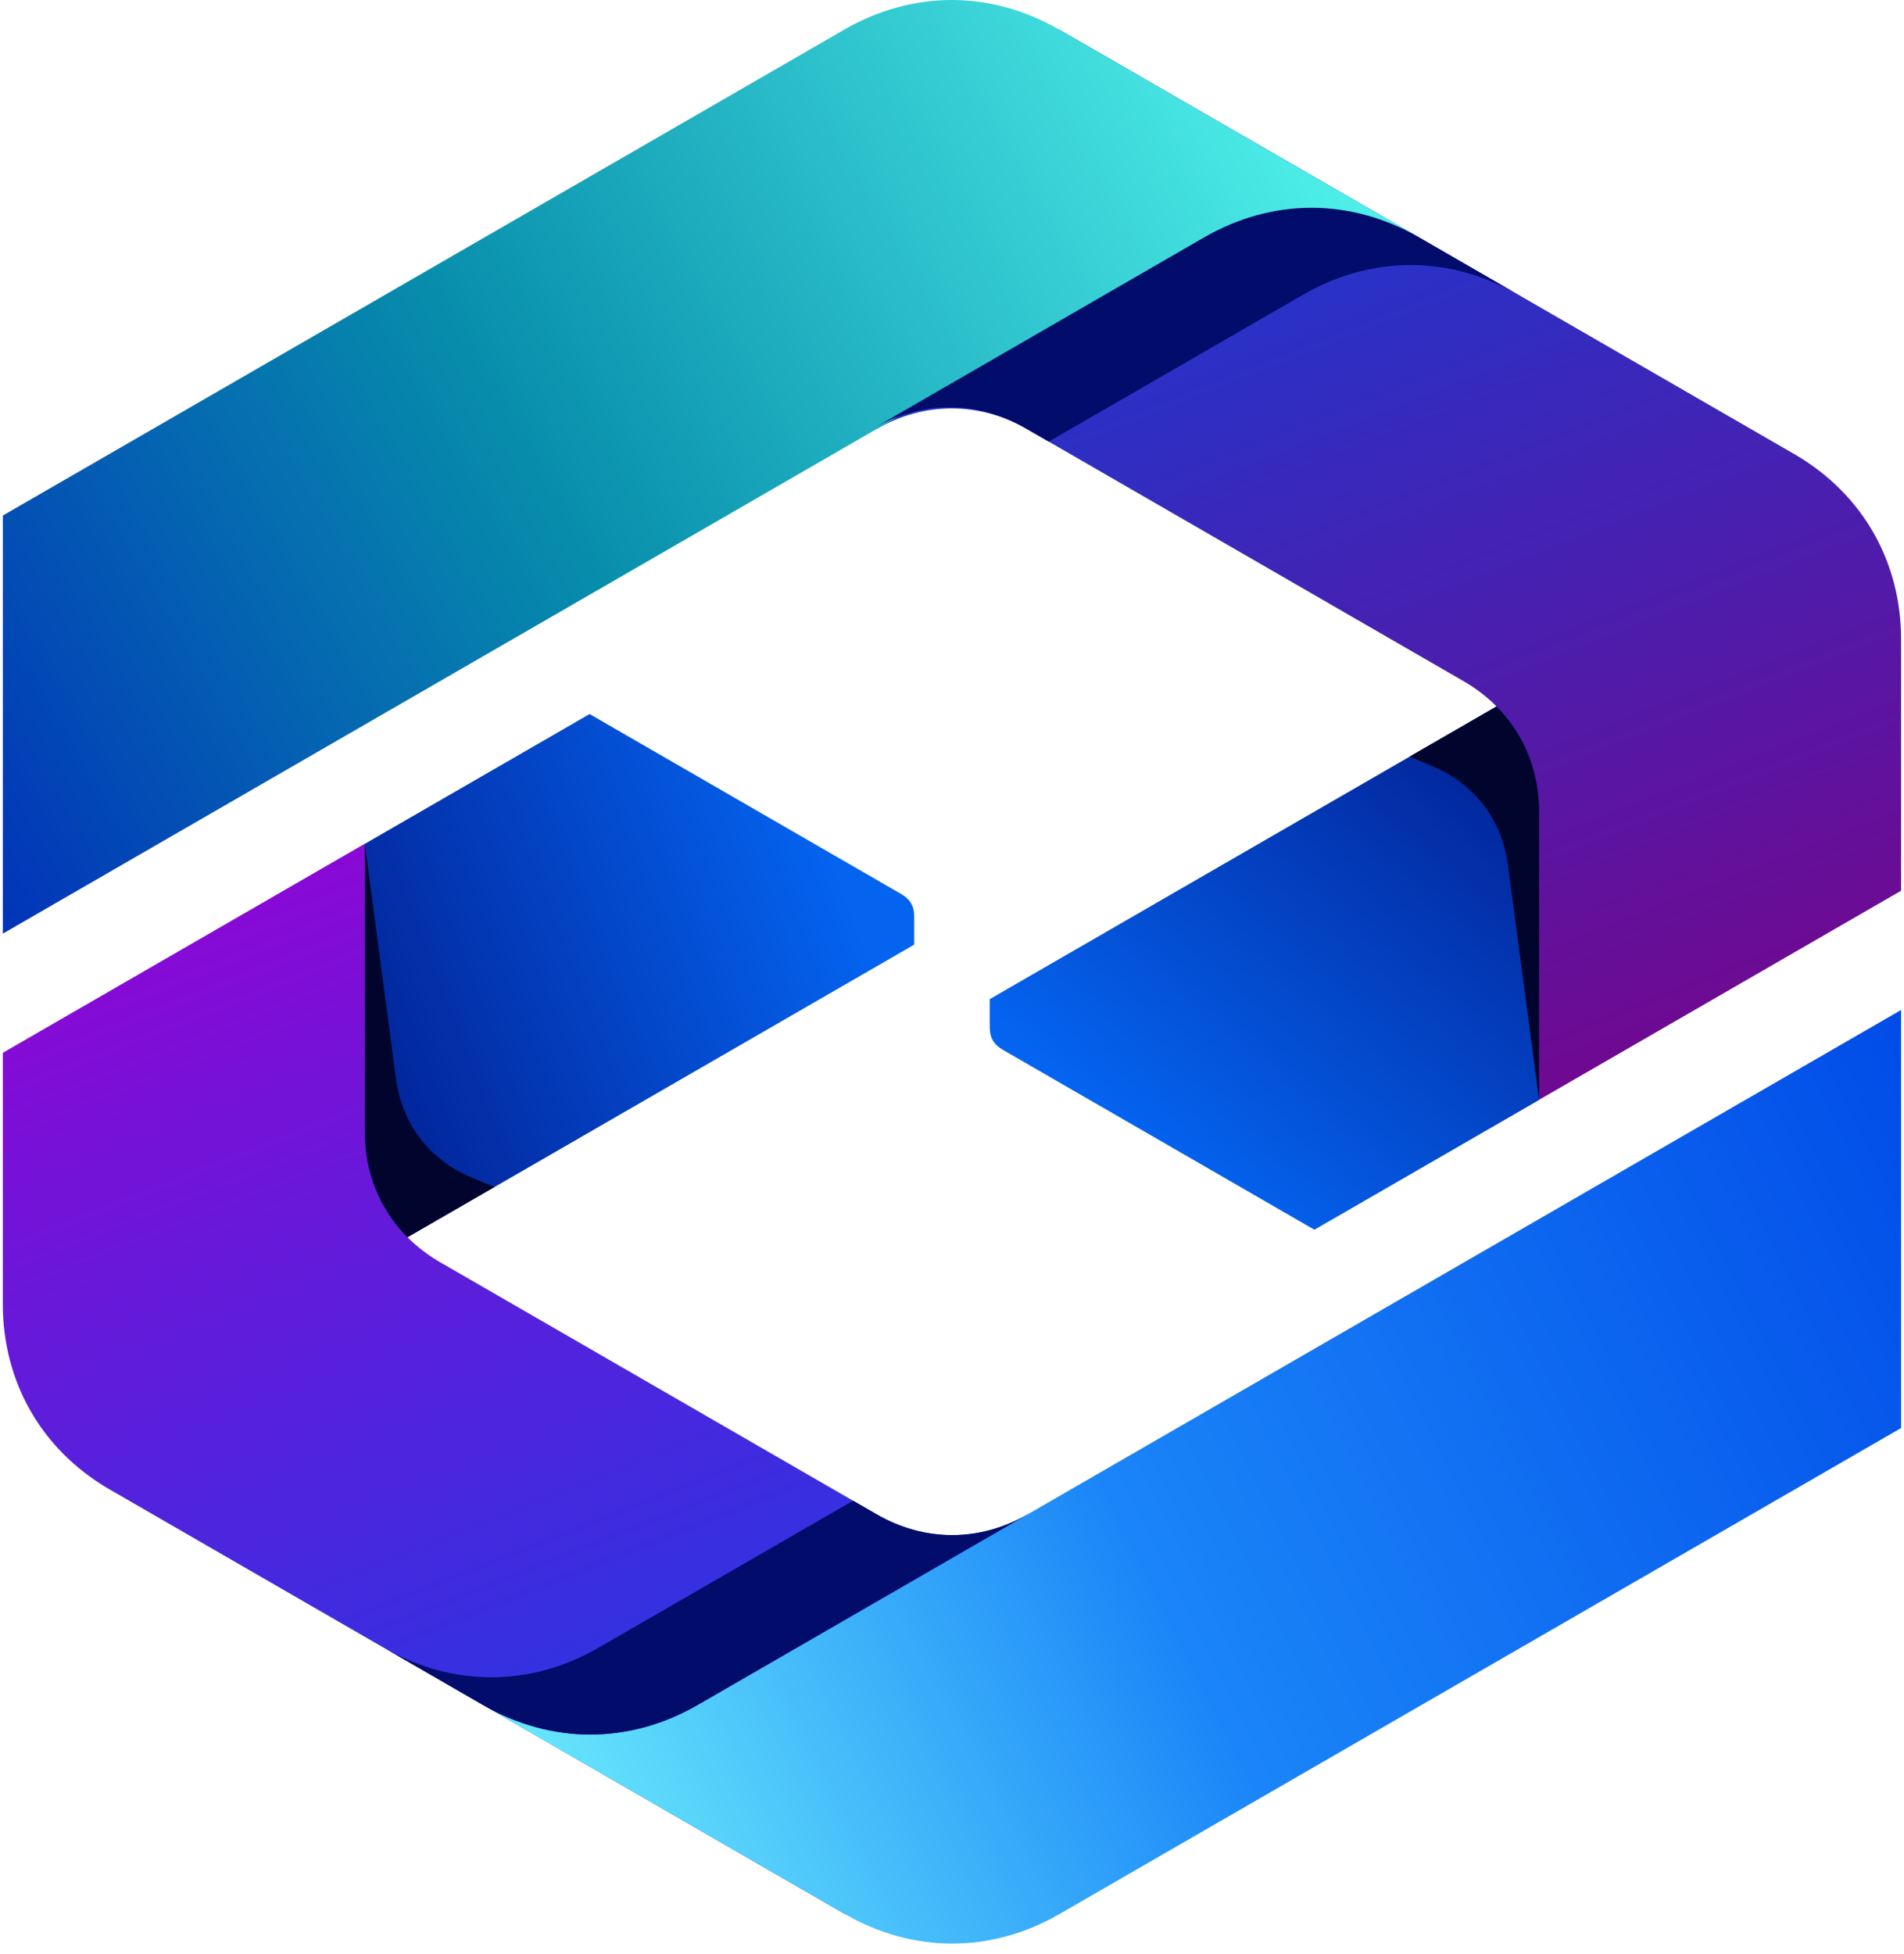
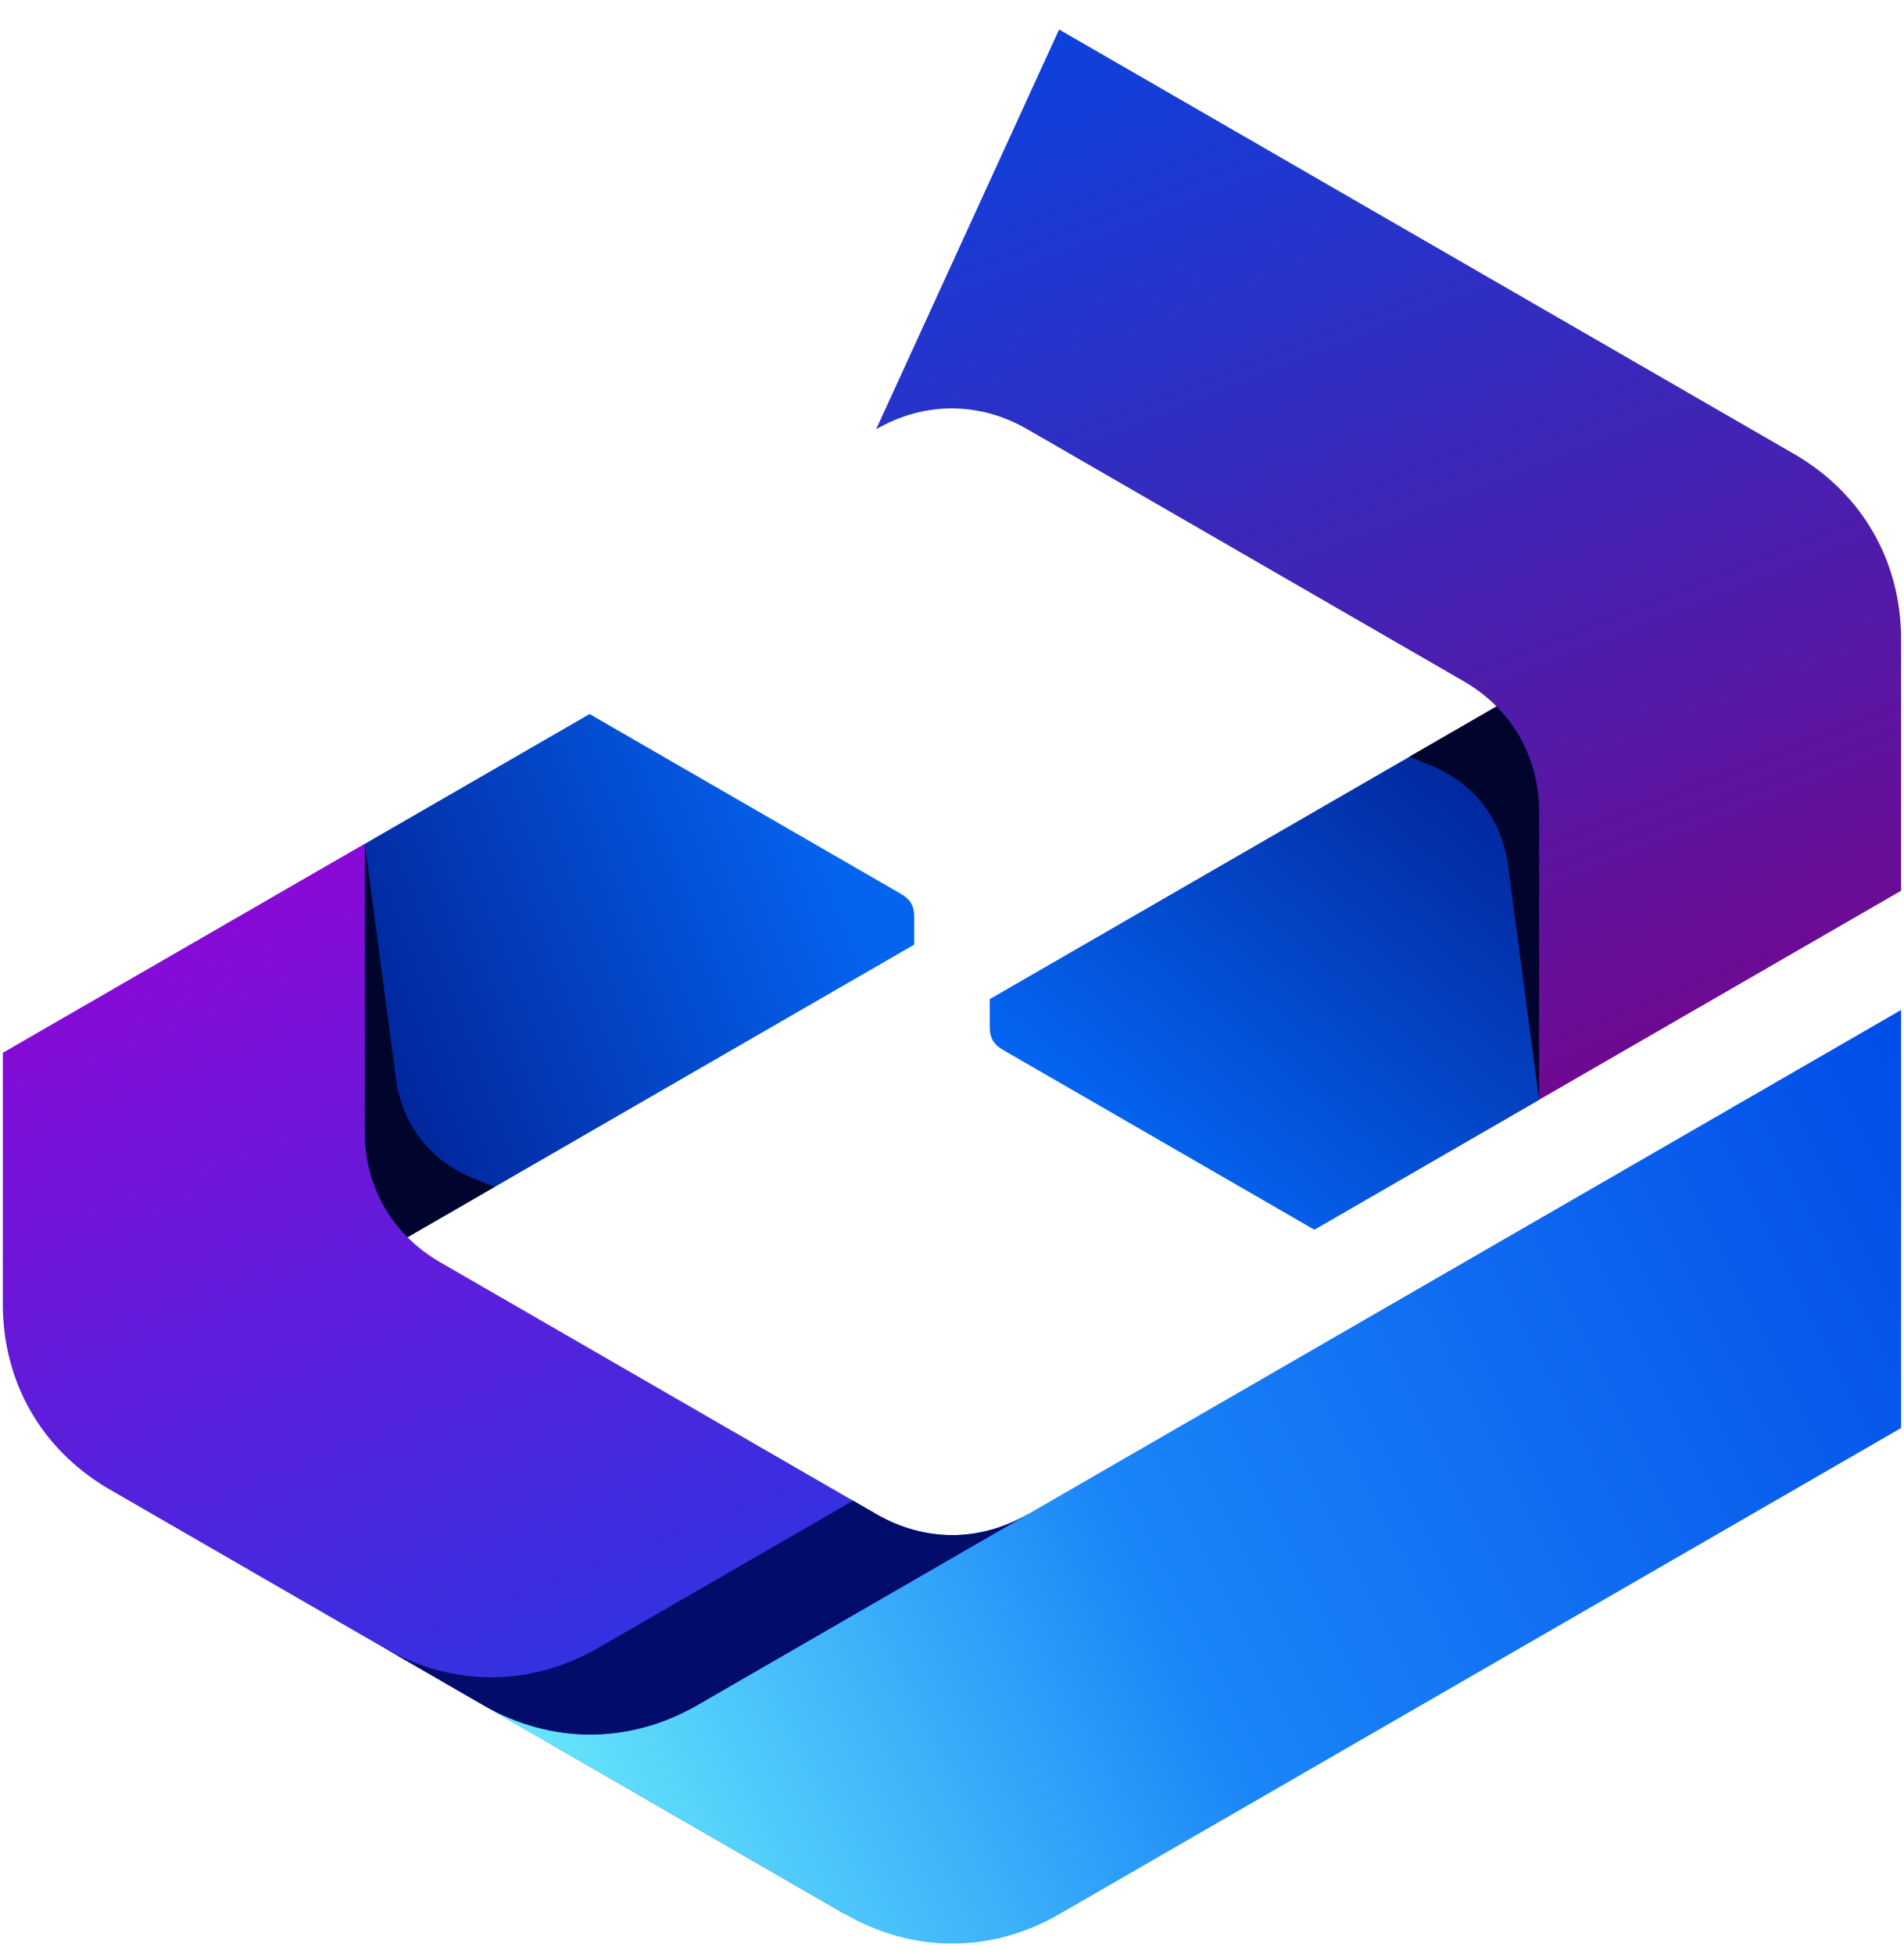
<svg xmlns="http://www.w3.org/2000/svg" fill="none" viewBox="0 0 116 119" height="119" width="116">
  <path fill="url(#paint0_linear_2733_15617)" d="M22.227 76.863L18.062 64.395L22.227 51.397L35.92 43.492L54.883 54.442C55.465 54.777 55.699 55.182 55.699 55.856V57.536C34.368 69.852 43.559 64.547 22.227 76.863Z" />
  <path fill="url(#paint1_linear_2733_15617)" d="M26.828 76.889L53.405 92.235C56.333 93.924 59.685 93.924 62.613 92.235L51.469 116.581L6.512 90.623C2.476 88.207 0.171 84.137 0.171 79.412V64.125L22.224 51.391V68.915C22.224 72.296 23.9 75.2 26.828 76.889Z" />
  <path fill="url(#paint2_linear_2733_15617)" d="M62.614 92.235C78.831 82.873 99.608 70.878 115.824 61.516V86.979L64.55 116.581C60.392 118.983 55.63 118.983 51.47 116.581L29.419 103.85C33.58 106.249 38.34 106.249 42.5 103.85L62.614 92.235Z" />
  <path fill="url(#paint3_linear_2733_15617)" d="M93.77 41.531L97.211 54.434L93.77 66.997L80.079 74.902L61.114 63.952C60.532 63.617 60.298 63.212 60.298 62.538V60.857C81.629 48.541 72.438 53.847 93.77 41.531Z" />
  <path fill="url(#paint4_linear_2733_15617)" d="M89.165 41.489L62.588 26.143C59.66 24.454 56.308 24.454 53.38 26.143L64.525 1.797L109.481 27.754C113.518 30.171 115.824 34.24 115.824 38.966V54.253L93.769 66.987V49.463C93.769 46.082 92.093 43.178 89.165 41.489Z" />
-   <path fill="url(#paint5_linear_2733_15617)" d="M53.379 26.147C37.163 35.51 16.386 47.505 0.172 56.867V31.401L51.443 1.801C55.601 -0.6 60.363 -0.6 64.524 1.801L86.574 14.533C82.416 12.134 77.654 12.134 73.494 14.533L53.379 26.147Z" />
-   <path fill="#020C6A" d="M62.46 26.072C59.532 24.381 56.179 24.381 53.252 26.072L73.366 14.457C77.526 12.056 82.288 12.056 86.449 14.457L92.484 17.944C88.324 15.543 83.562 15.543 79.402 17.944L63.891 26.899L62.46 26.072Z" />
-   <path fill="#020C6A" d="M53.409 92.234C56.337 93.923 59.689 93.923 62.617 92.234L42.503 103.848C38.343 106.247 33.582 106.247 29.422 103.848L23.387 100.361C27.547 102.763 32.307 102.763 36.467 100.361L51.977 91.406L53.409 92.234Z" />
+   <path fill="#020C6A" d="M53.409 92.234C56.337 93.923 59.689 93.923 62.617 92.234L42.503 103.848C38.343 106.247 33.582 106.247 29.422 103.848L23.387 100.361C27.547 102.763 32.307 102.763 36.467 100.361L51.977 91.406L53.409 92.234" />
  <path fill="#01052D" d="M91.868 52.675C91.502 49.911 89.817 47.722 87.24 46.657L85.869 46.091C87.351 45.236 89.09 44.233 91.171 43.031C92.845 44.714 93.769 46.962 93.769 49.472V66.996L91.868 52.675Z" />
  <path fill="#01052D" d="M24.126 65.712C24.494 68.475 26.179 70.665 28.754 71.73L30.125 72.296C28.644 73.151 26.905 74.154 24.823 75.356C23.149 73.673 22.225 71.425 22.225 68.915V51.391L24.126 65.712Z" />
  <defs>
    <linearGradient gradientUnits="userSpaceOnUse" y2="51.96" x2="50.543" y1="64.674" x1="17.32" id="paint0_linear_2733_15617">
      <stop stop-color="#021B8D" />
      <stop stop-color="#0463EF" offset="1" />
    </linearGradient>
    <linearGradient gradientUnits="userSpaceOnUse" y2="42.654" x2="13.852" y1="128.353" x1="47.655" id="paint1_linear_2733_15617">
      <stop stop-color="#0049E7" />
      <stop stop-color="#9C00D3" offset="1" />
    </linearGradient>
    <linearGradient gradientUnits="userSpaceOnUse" y2="115.18" x2="37.181" y1="71.354" x1="123.928" id="paint2_linear_2733_15617">
      <stop stop-color="#0049E7" />
      <stop stop-color="#1A85F8" offset="0.61" />
      <stop stop-color="#66E5FB" offset="1" />
    </linearGradient>
    <linearGradient gradientUnits="userSpaceOnUse" y2="70.806" x2="71.202" y1="43.556" x1="94.3" id="paint3_linear_2733_15617">
      <stop stop-color="#021B8D" />
      <stop stop-color="#0463EF" offset="1" />
    </linearGradient>
    <linearGradient gradientUnits="userSpaceOnUse" y2="75.721" x2="102.142" y1="-9.978" x1="68.338" id="paint4_linear_2733_15617">
      <stop stop-color="#0049E7" />
      <stop stop-color="#7F0085" offset="1" />
    </linearGradient>
    <linearGradient gradientUnits="userSpaceOnUse" y2="0.634" x2="82.055" y1="50.645" x1="-4.571" id="paint5_linear_2733_15617">
      <stop stop-color="#0131B9" />
      <stop stop-color="#078DAB" offset="0.43" />
      <stop stop-color="#55F9EF" offset="1" />
    </linearGradient>
  </defs>
</svg>